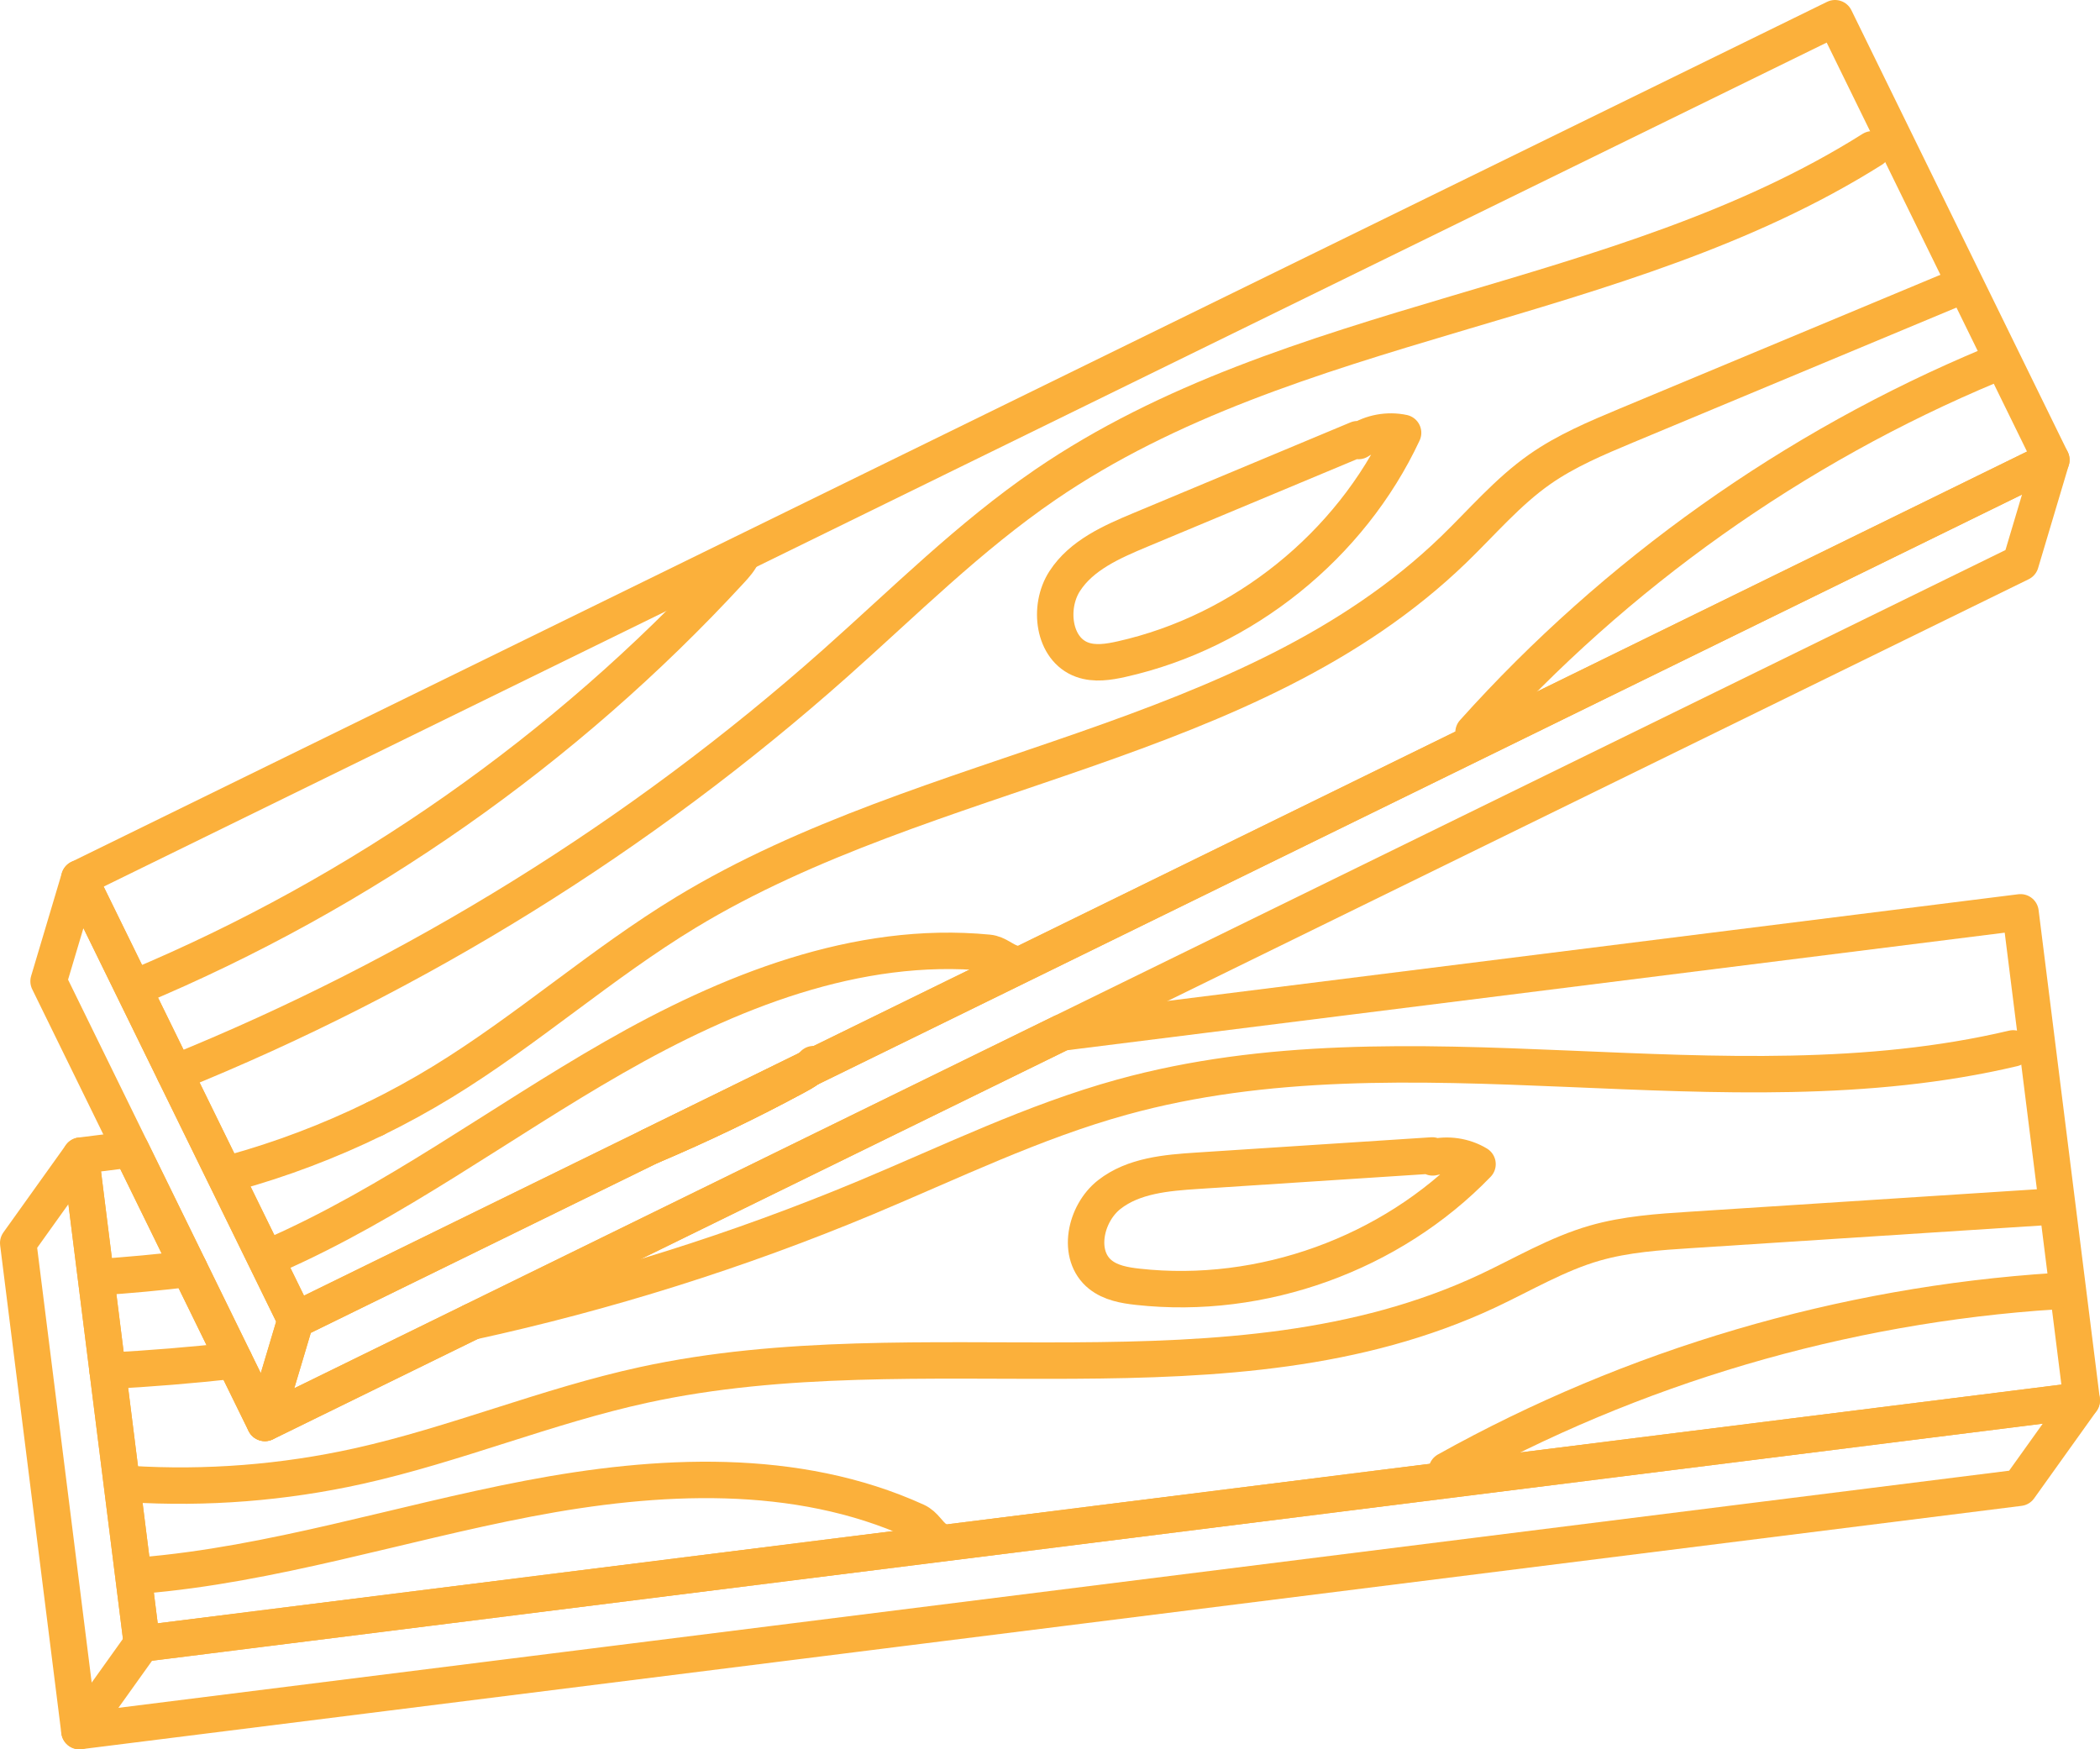
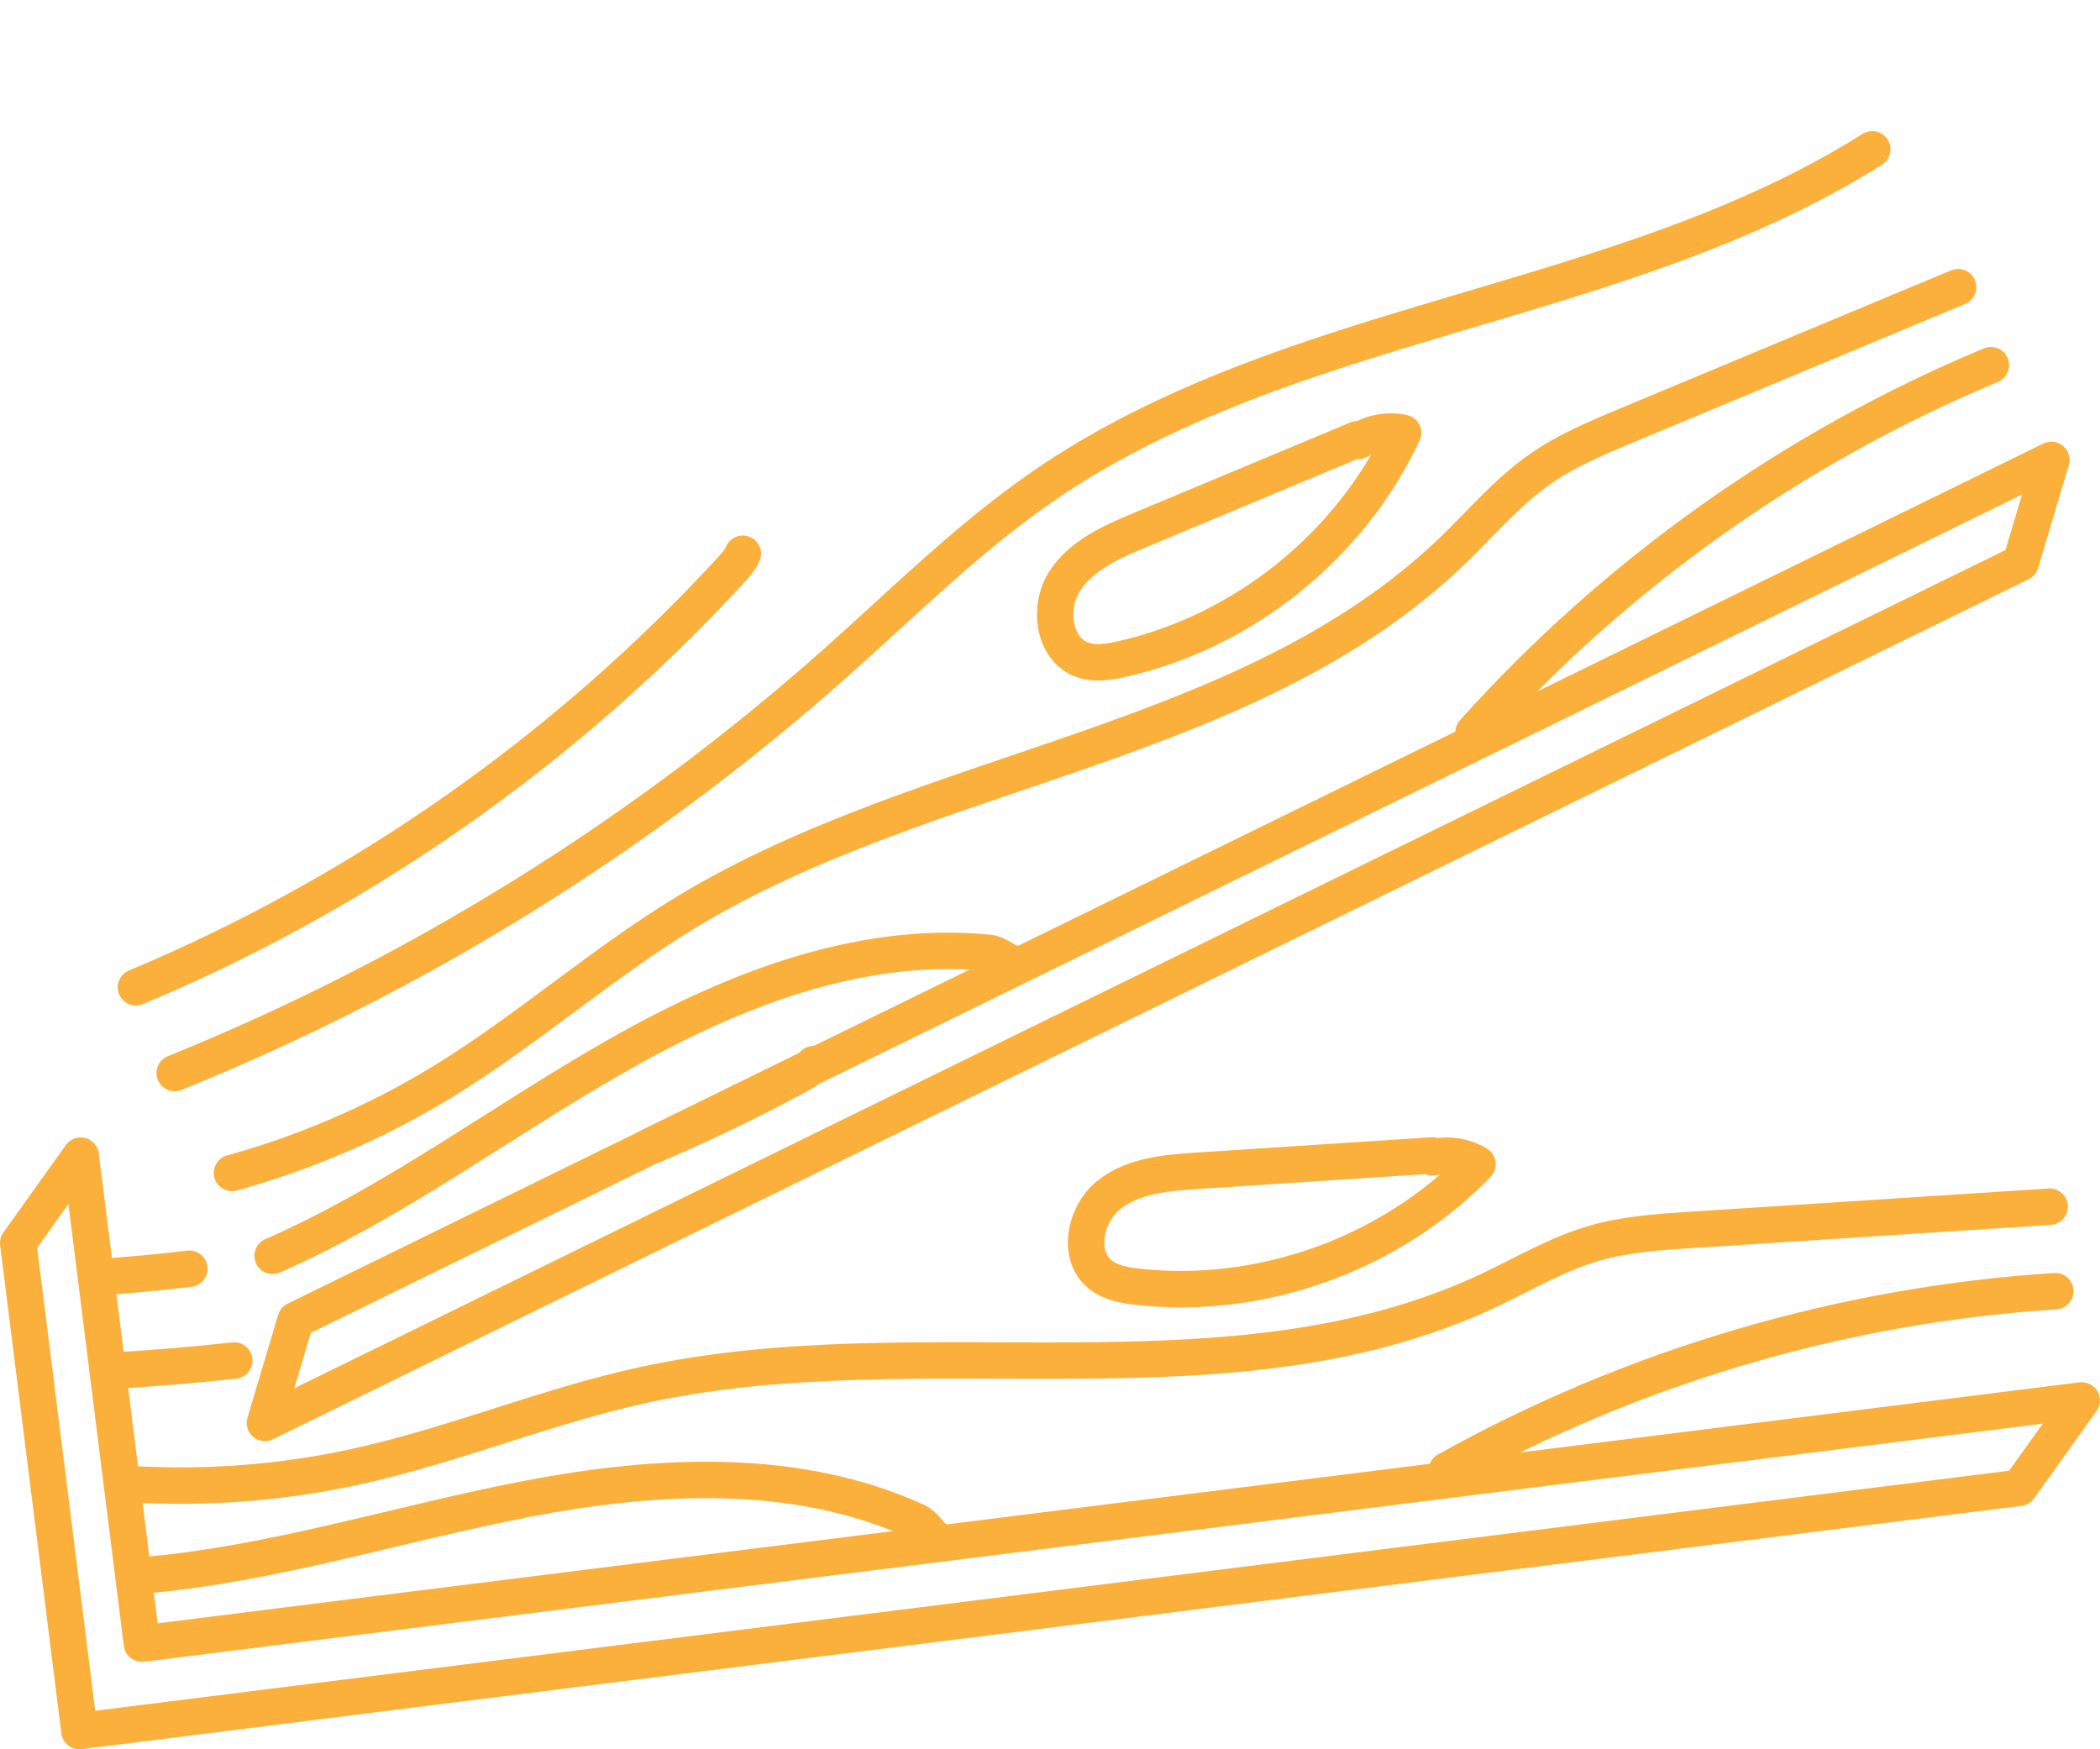
<svg xmlns="http://www.w3.org/2000/svg" id="Warstwa_2" viewBox="0 0 345.87 288.09">
  <defs>
    <style>      .cls-1 {        fill: none;        stroke: #fbb03b;        stroke-linecap: round;        stroke-linejoin: round;        stroke-width: 6px;      }    </style>
  </defs>
  <g id="Layer_1">
-     <path class="cls-1" d="M337.86,75.74l-202.71,99.3-2.03.99-26,12.74-58.43,28.62-5.01-10.24-9.53-19.45-5.38-10.98-15.71-32.08C109.45,97.43,205.84,50.21,302.23,3l35.63,72.74Z" />
-     <polygon class="cls-1" points="48.69 217.39 47.01 223.03 43.63 234.34 38.59 224.06 31.19 208.94 21.56 189.28 8 161.6 13.06 144.64 28.77 176.72 34.15 187.7 43.68 207.15 48.69 217.39" />
    <path class="cls-1" d="M133.12,176.03c-.61.46-1.28.83-1.95,1.19-7.82,4.23-15.86,8.08-24.05,11.55l26-12.74Z" />
    <path class="cls-1" d="M337.86,75.74l-5.06,16.96-157.93,77.35-97.21,47.62-34.03,16.67,3.38-11.31,1.68-5.64,58.43-28.62c8.19-3.47,16.23-7.32,24.05-11.55.67-.36,1.34-.73,1.95-1.19l2.03-.99,202.71-99.3Z" />
    <path class="cls-1" d="M22.39,162.6c37.05-15.51,70.7-39.09,97.92-68.63.79-.85,1.56-1.72,2.03-2.78" />
    <path class="cls-1" d="M28.77,176.72c39.77-16.08,76.74-39.02,108.84-67.54,11.3-10.04,22.06-20.81,34.53-29.34,40.6-27.79,94.61-29.01,136.22-55.25" />
    <path class="cls-1" d="M38.21,193.17c8.11-2.23,16.02-5.23,23.58-8.93" />
    <path class="cls-1" d="M61.8,184.24c3.8-1.86,7.52-3.9,11.13-6.11,13.89-8.5,26.15-19.45,40.07-27.89,40.12-24.32,92.67-27.12,126.41-59.72,4.66-4.5,8.89-9.52,14.2-13.24,4.37-3.06,9.34-5.14,14.26-7.2,18.21-7.59,36.42-15.19,54.63-22.79" />
    <path class="cls-1" d="M44.9,206.82c19.87-8.7,37.38-21.91,56.2-32.68,18.82-10.78,40.07-19.32,61.66-17.23,1.57.15,2.54,1.32,4.06,1.73" />
    <path class="cls-1" d="M242.69,120.61c23.45-26.14,52.79-46.96,85.21-60.47" />
    <path class="cls-1" d="M223.58,72.33l-35.79,14.95c-4.69,1.96-9.67,4.15-12.43,8.42-2.77,4.27-1.9,11.23,2.89,12.95,2.06.74,4.34.38,6.48-.1,20.04-4.49,37.67-18.67,46.36-37.27-2.5-.53-5.2-.04-7.35,1.35l-.16-.29Z" />
    <g>
-       <path class="cls-1" d="M133.12,176.03c-.61.46-1.28.83-1.95,1.19-7.82,4.23-15.86,8.08-24.05,11.55l26-12.74Z" />
-       <path class="cls-1" d="M342.86,230.63L23.37,270.69c-1.88-14.97-3.76-29.94-5.64-44.92-.92-7.3-1.83-14.61-2.75-21.91-.56-4.51-1.13-9.02-1.69-13.54,2.76-.35,5.51-.69,8.27-1.04l9.63,19.66,7.4,15.12,5.04,10.28,34.03-16.67,97.21-47.62c52.64-6.59,105.27-13.2,157.91-19.8l10.08,80.38Z" />
+       <path class="cls-1" d="M133.12,176.03c-.61.46-1.28.83-1.95,1.19-7.82,4.23-15.86,8.08-24.05,11.55Z" />
      <polygon class="cls-1" points="342.87 230.63 332.58 245.02 13.08 285.09 3 204.71 13.29 190.32 23.37 270.69 342.87 230.63" />
-       <line class="cls-1" x1="13.08" y1="285.09" x2="23.37" y2="270.69" />
      <path class="cls-1" d="M134,175.25c-.27.29-.57.55-.88.78" />
      <path class="cls-1" d="M31.19,208.94c-4.96.6-9.93,1.06-14.91,1.39" />
-       <path class="cls-1" d="M77.66,217.67c22.2-4.84,43.96-11.68,64.94-20.44,13.95-5.83,27.62-12.52,42.18-16.54,47.42-13.11,98.91,3.28,146.78-8.03" />
      <path class="cls-1" d="M17.73,225.77h.01c6.96-.37,13.92-.94,20.85-1.71" />
      <path class="cls-1" d="M337.58,198.73c-19.69,1.27-39.38,2.55-59.07,3.82-5.32.34-10.7.7-15.83,2.17-6.23,1.79-11.86,5.17-17.73,7.92-42.5,19.87-93.1,5.46-138.94,15.44-15.91,3.46-31.07,9.84-46.96,13.37-12.35,2.74-25.09,3.74-37.72,2.95" />
      <path class="cls-1" d="M23.21,259.47c21.62-1.78,42.46-8.58,63.77-12.66s44.17-5.26,63.91,3.72c1.44.65,1.98,2.07,3.28,2.96" />
      <path class="cls-1" d="M238.28,242.16c30.67-17.11,65.18-27.27,100.23-29.52" />
      <path class="cls-1" d="M235.89,190.29c-12.9.84-25.8,1.68-38.7,2.52-5.07.33-10.49.79-14.49,3.92-4,3.14-5.44,10-1.47,13.18,1.71,1.37,3.99,1.77,6.17,2.01,20.41,2.26,41.69-5.43,55.95-20.2-2.19-1.32-4.91-1.72-7.39-1.11" />
    </g>
  </g>
</svg>